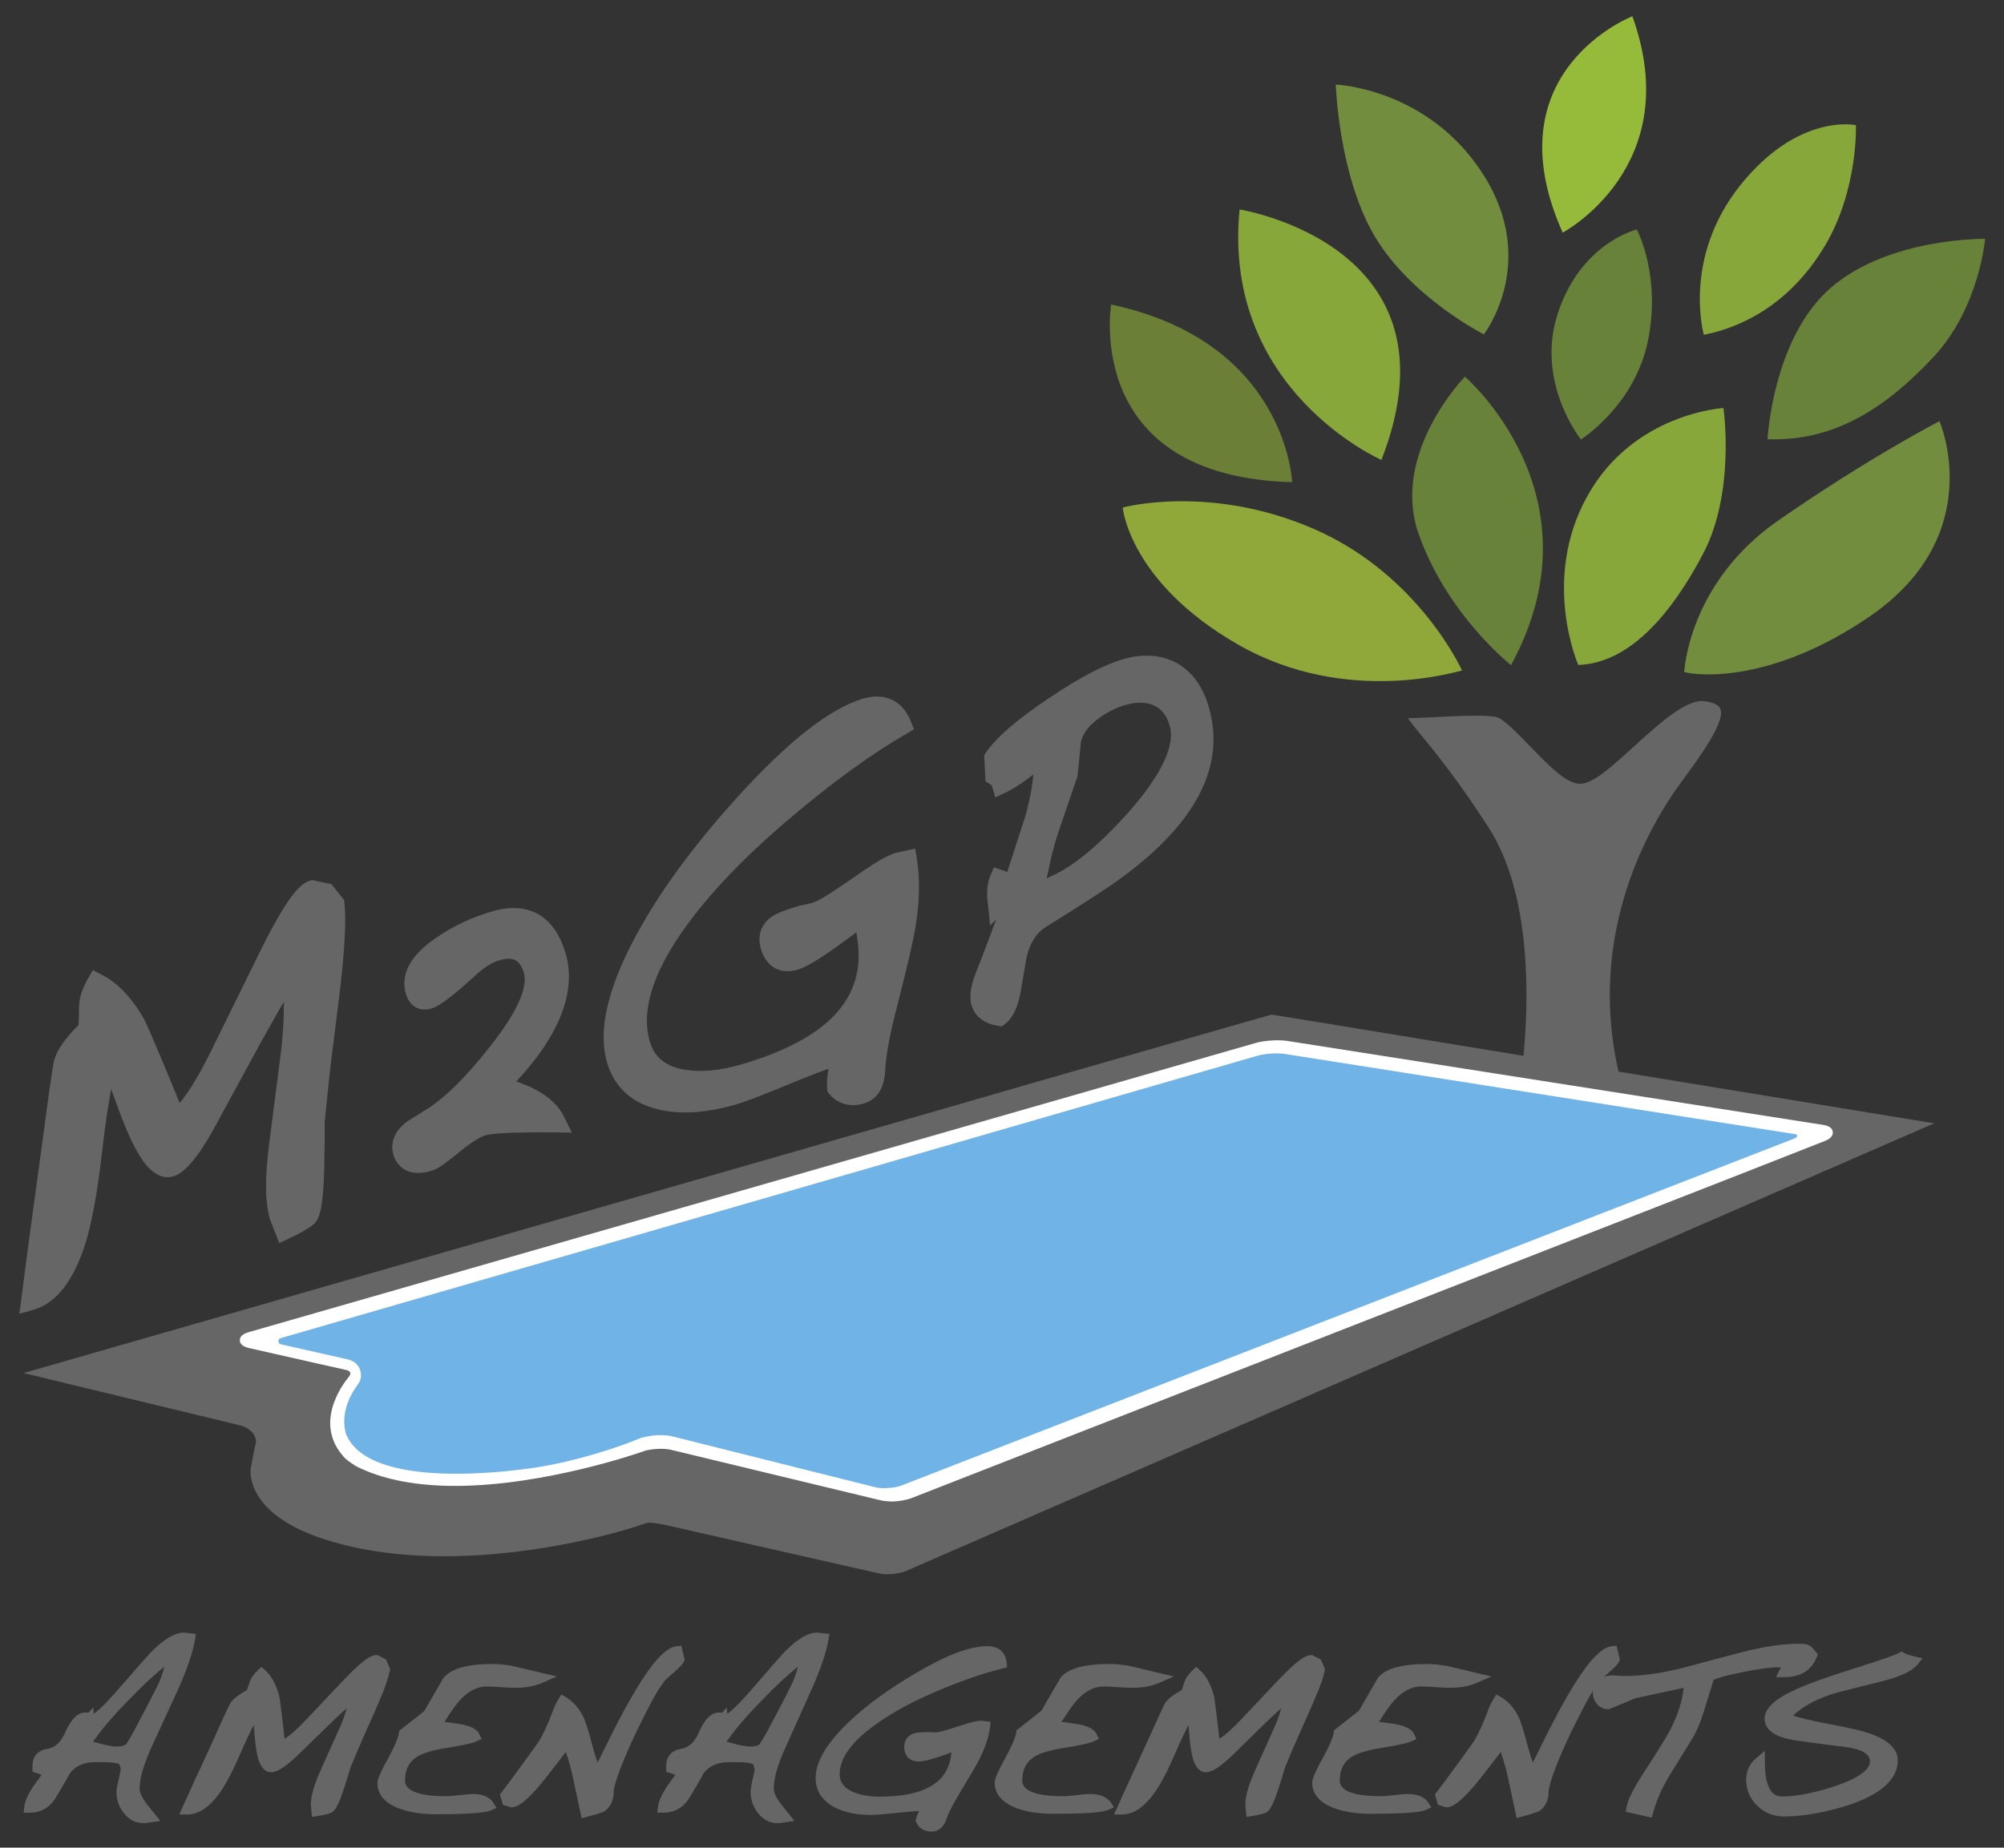
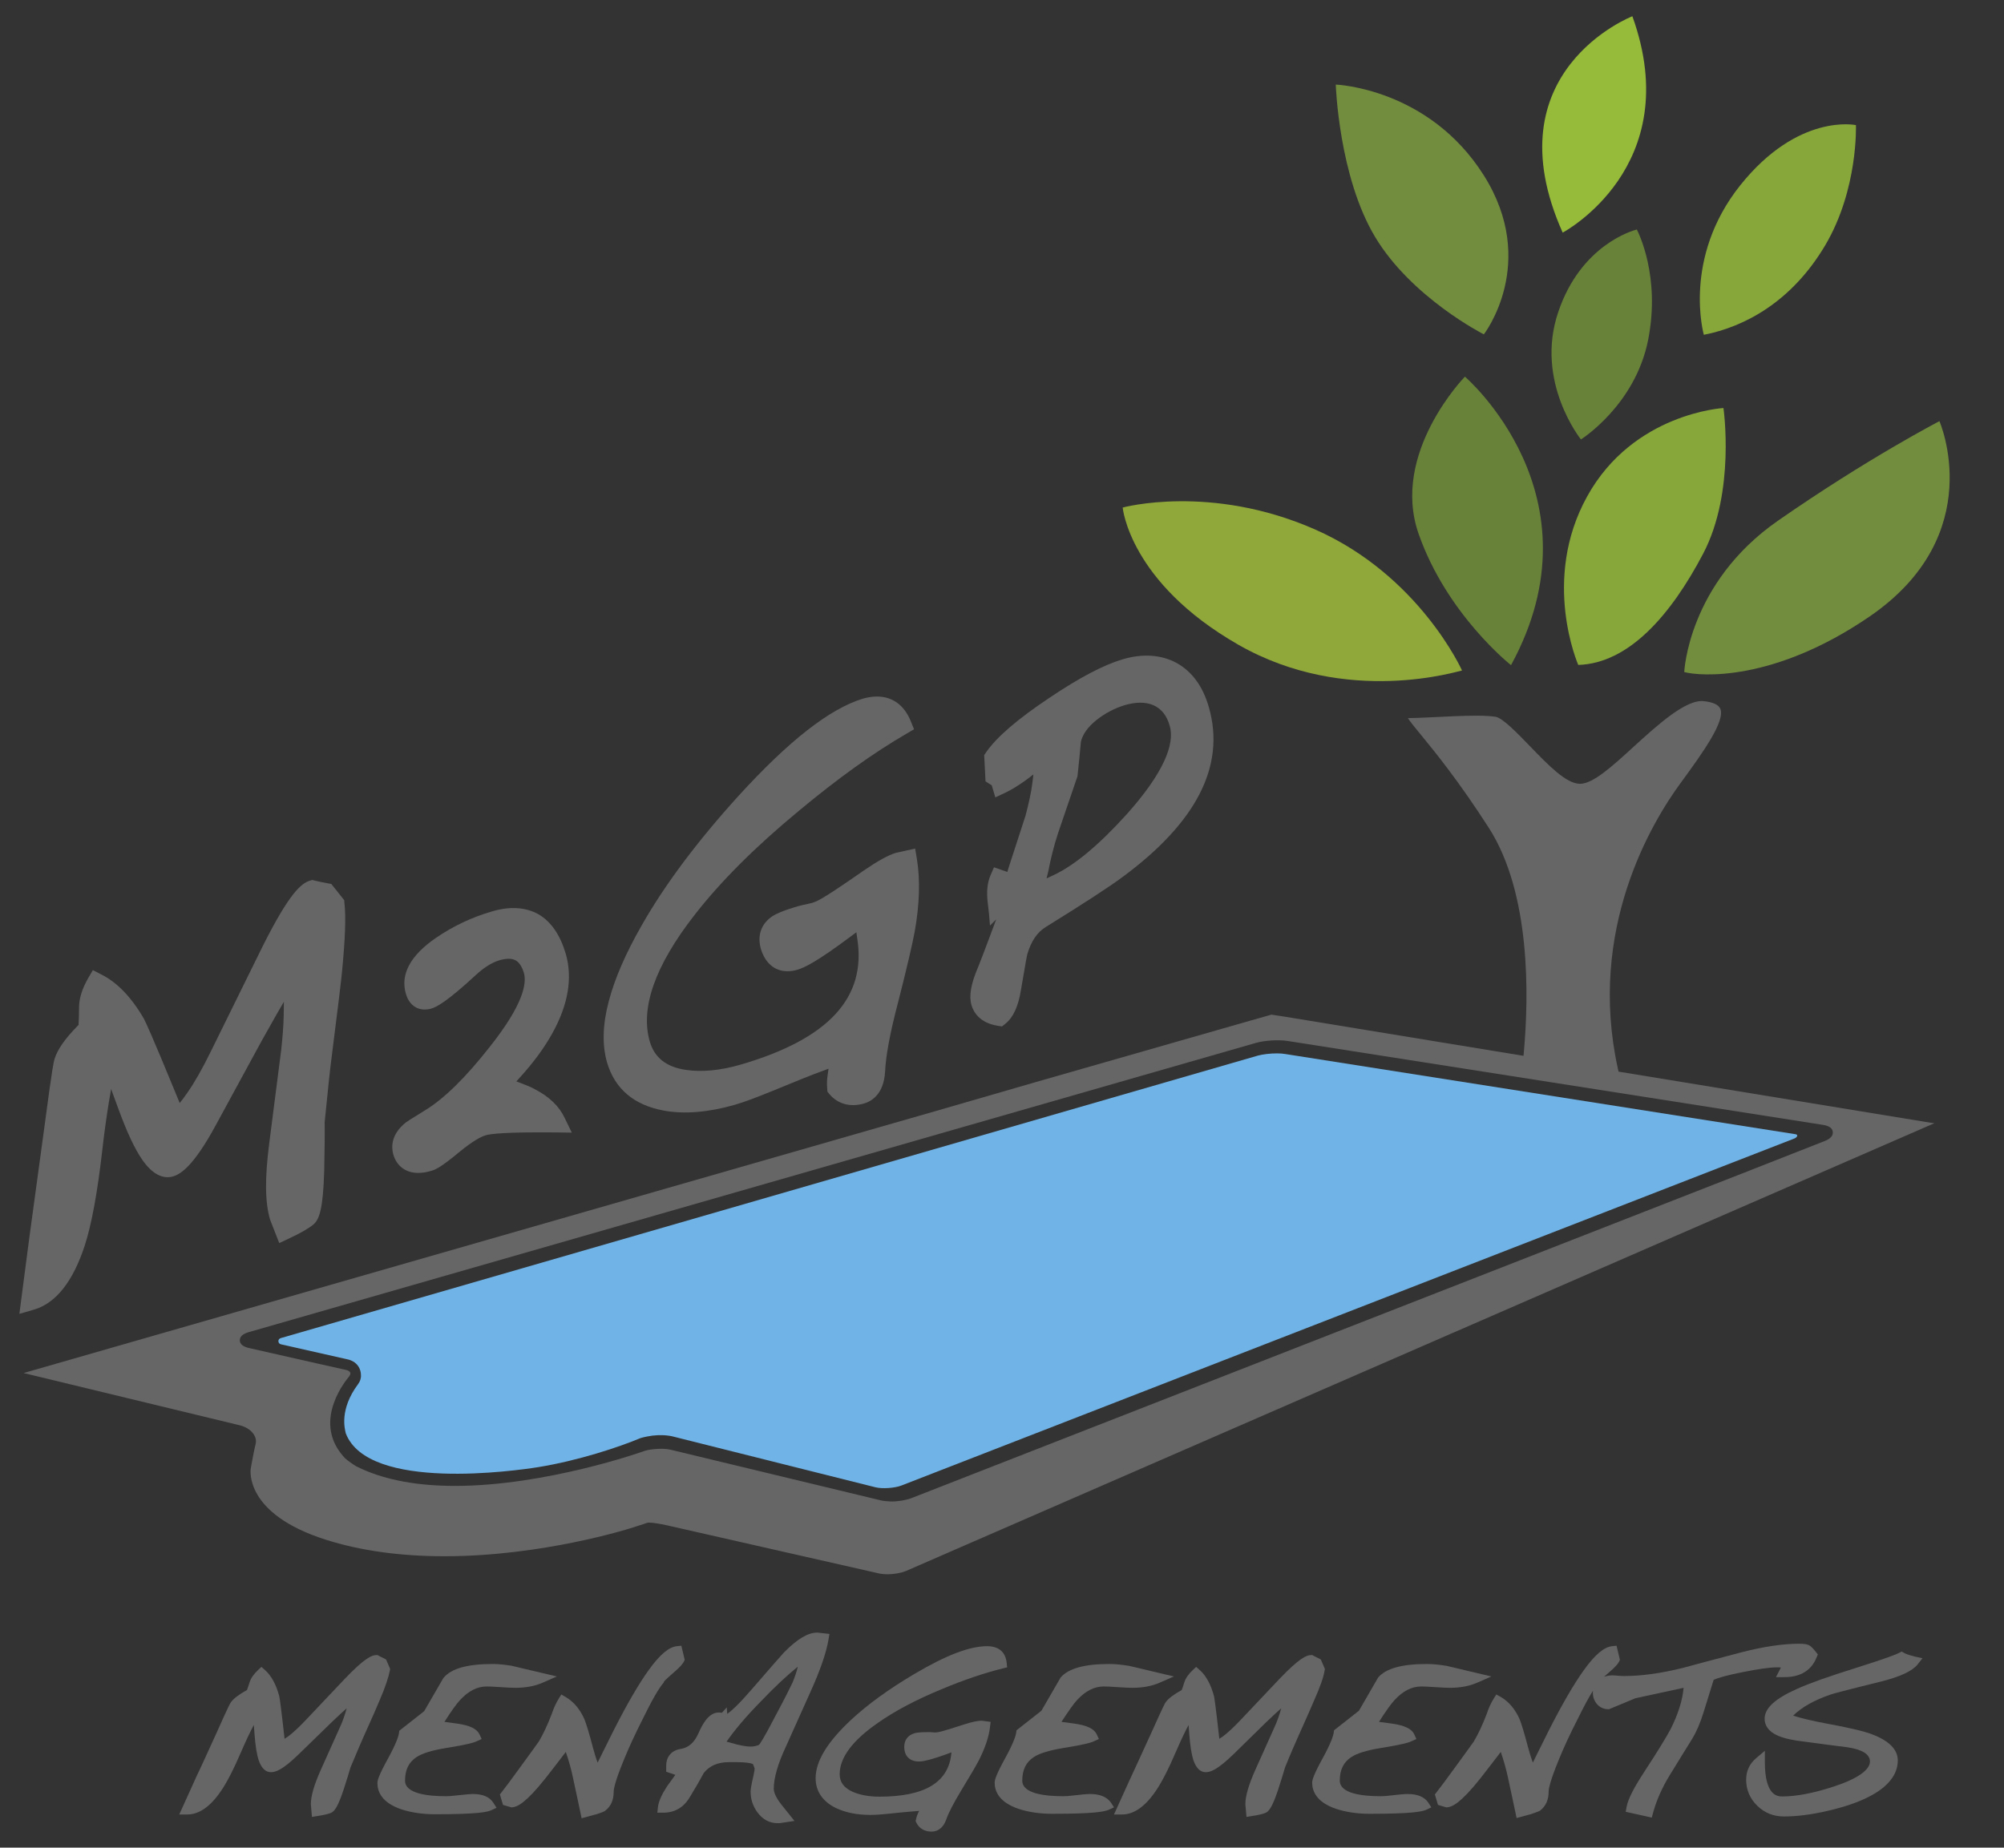
<svg xmlns="http://www.w3.org/2000/svg" version="1.1" id="Calque_1" x="0px" y="0px" viewBox="0 0 900 830" style="enable-background:new 0 0 900 830;" xml:space="preserve">
  <rect x="0" y="0" width="900" height="830" fill="#333333" stroke="none" />
  <style type="text/css">
	.st0{fill:#666666;}
	.st1{fill:#FFFFFF;}
	.st2{fill:#70B3E6;}
	.st3{fill:#90A839;}
	.st4{fill:#6B7F37;}
	.st5{fill:#88A73B;}
	.st6{fill:#738D3F;}
	.st7{fill:#96BA3A;}
	.st8{fill:#698239;}
</style>
-   <path class="st0" d="M79.4,760.2c4.4-9.7,7.2-17.7,8.2-23.8L88,734l-5.3-0.6h-0.1c-4.1,0-9,2.9-15,9l0,0c-1.3,1.4-6,6.7-14.6,16.6  c-5.6,6.5-8.9,9.5-10.9,10.9l-0.2-2.9l-2.2,2.4c-0.5-0.1-1-0.1-1.5-0.1c-4.4,0-7.3,5.3-9.1,9.3c-1.9,4.2-4.4,6.4-7.7,7  c-4.3,0.6-6.8,3.4-6.8,7.6v2.7l4.1,1.4c-2.1,2.8-3.2,4.4-3.7,5.1l0,0c-2.5,3.7-3.8,6.8-4.1,9.3l-0.3,2.6h2.6c5.2,0,9.2-2.3,12-7  c2.7-4.4,4.8-8.1,6.3-10.9c2.7-3.3,6.4-4.8,11.3-4.8h3.6c3.8,0,6,0.4,7.1,0.8c0.1,0.2,0.2,0.5,0.3,0.9c0.3,0.6,0.4,0.9,0.4,1  c0,0.6-0.1,1.6-0.5,3.3c-1.2,5.1-1.4,6.6-1.4,7.3c0,3.4,1,6.6,3.1,9.3c2.4,3.2,5.4,4.8,9,4.8c0.7,0,1.2,0,1.6-0.1l6-0.9l-6-7.5  c-2.7-3.5-3.3-5.7-3.3-7c0-4.7,1.9-11.1,5.5-19L79.4,760.2z M56.4,783.8c-1.1,0.5-2.4,0.8-3.9,0.8c-1.8,0-4.7-0.5-8.5-1.6  c-0.7-0.2-1.4-0.4-2.2-0.6c3.5-5.1,8.7-11.3,15.7-18.4l0,0c6.1-6.4,11.6-11.5,16.3-15.3c-0.5,2.2-1.3,4.5-2.3,7  c-1,2.1-3.5,7.1-7.9,15.4C58.5,781,56.9,783.3,56.4,783.8" />
  <path class="st0" d="M175.1,750.4l0.1-0.7l-1.8-4.2l-0.7-0.4c-0.8-0.4-1.7-0.8-2.6-1.3l-0.5-0.3H169c-2,0-5.2,1.3-14.1,10.6  l-17.4,18.4c-5.4,5.7-8.3,7.8-9.7,8.6c-1.7-15.3-2.2-18.3-2.4-19.2c-1.4-5.2-3.5-9.1-6.4-11.7l-1.6-1.4l-1.5,1.4  c-1.9,1.8-3.2,3.6-3.8,5.5c-0.6,2-1,3-1.2,3.5c-3.6,2-6,3.8-7.2,5.5c-0.3,0.4-0.9,1.3-6.2,13.2c-4.3,9.4-7.4,16.3-9.4,20.4l-0.8,1.8  l-6.8,15h3.6c5.2,0,10.2-3.4,14.9-10.2c2.7-3.8,5.9-10,9.5-18.4c2-4.6,3.8-8.5,5.5-11.6c0.1,1.1,0.2,2.5,0.3,4  c0.4,5.3,1,9.2,1.9,11.9c1.2,3.5,3.1,5.3,5.5,5.3c2,0,5.1-0.9,12.5-8.1l14.8-14.4c2.9-2.8,5.1-4.8,6.7-6.2c-0.7,2.6-1.7,5.7-3.3,9.1  l-8.3,18.5c-3,6.7-4.5,11.8-4.5,15.5l0.5,5.7l2.4-0.4c2.8-0.4,4.8-0.9,6.1-1.4c1.6-0.7,3.1-2.6,5.7-10.4l0,0c1.4-4.4,2.5-7.8,3.1-10  c2.6-6.2,4.5-10.7,5.7-13.4c4.2-9.3,6.6-14.8,7.4-16.8C173.1,757.8,174.5,753.4,175.1,750.4" />
  <path class="st0" d="M212.3,805.9c-0.7,0-2.3,0.1-7.8,0.7c-1.6,0.2-3,0.3-4.2,0.3c-8.4,0-18.4-1.2-18.4-7c0-4.9,1.7-8.3,5.2-10.6  c2.6-1.7,6.9-3,12.9-4c10-1.6,12.9-2.5,14.1-3.1l2.2-1l-1-2.2c-1.2-2.4-4.3-3.9-9.8-4.7c-2.4-0.3-4.3-0.6-5.9-0.8  c3.1-4.9,5.5-8.2,7-9.8c3.8-4.1,7.7-6.1,12-6.1c1.4,0,3.5,0.1,6.3,0.3c2.9,0.2,5.1,0.3,6.6,0.3c4.7,0,8.8-0.8,12.2-2.3l6.4-2.8  l-6.8-1.6c-5.7-1.3-12.6-3-13.5-3.2l0,0c-3.1-0.5-6-0.8-8.5-0.8c-11.3,0-18.5,2-22,6.1L199,754l-8.5,14.7l-11.2,8.8l-0.1,0.9  c-0.2,1.5-1.2,4.7-4.8,11.3c-4.3,7.8-4.9,10-4.9,11.3c0,3.8,1.9,8.8,10.8,11.8c4.3,1.4,9.4,2.2,15,2.2c19.1,0,23.6-1,25.3-1.8  l2.4-1.1l-1.4-2.2C219.9,807.2,216.8,805.9,212.3,805.9" />
  <path class="st0" d="M302.6,751.3c3.4-2.9,4.2-4.2,4.6-5l0.3-0.7l-1.5-6.3l-2,0.2c-3.6,0.4-7.6,3.7-12.5,10.5  c-4.5,6.2-9.8,15.3-15.9,27.3c-3,6.1-5.4,10.9-7.2,14.5c-0.7-1.8-1.4-4.1-2.1-6.7c-1.7-6.5-3-10.7-3.8-12.7c-2-4.6-4.9-8-8.5-10.1  l-1.9-1.1l-1.2,1.9c-1.1,1.8-2.2,4.1-3.1,6.8c-1.9,5-3.9,9.2-5.8,12.4c-0.5,0.8-3.4,4.7-8.4,11.6c-3.7,5.1-6.5,8.9-8.4,11.3  l-0.7,0.9l1.4,4.7l3.7,1.1h0.4c2.3-0.2,6.1-1.9,15-13.1c3.6-4.6,6.7-8.6,9.1-11.8c1.3,3.8,2.4,7.6,3.2,11.5  c1.5,7.1,2.7,12.4,3.4,15.9l0.5,2.4l6.2-1.7h0.1c2.9-0.9,3.7-1.3,4.2-1.6l0.1-0.1c2.5-1.9,3.8-4.7,3.8-8.5c0-1.2,0.6-4.7,4.6-14.4  c2.2-5.4,5-11.5,8.4-18.2c4.1-8.4,7.3-14,9.5-16.5C298,755.4,298.7,754.7,302.6,751.3" />
  <path class="st0" d="M363.9,760.2c4.4-9.7,7.2-17.7,8.2-23.8l0.4-2.4l-5.3-0.6H367c-4.2,0-9,2.9-15,9l0,0  c-1.3,1.4-5.9,6.7-14.5,16.6c-5.6,6.5-8.9,9.5-10.9,10.9l-0.2-2.9l-2.2,2.4c-0.5-0.1-1-0.1-1.5-0.1c-4.4,0-7.3,5.3-9,9.3  c-1.9,4.2-4.4,6.4-7.7,7c-4.3,0.6-6.8,3.4-6.8,7.6v2.7l4.1,1.4c-2,2.8-3.2,4.4-3.7,5.1l0,0c-2.4,3.7-3.8,6.8-4.1,9.3l-0.3,2.6h2.6  c5.2,0,9.2-2.3,12-7c2.7-4.4,4.8-8.1,6.3-10.9c2.7-3.3,6.4-4.8,11.3-4.8h3.6c3.9,0,6,0.4,7.1,0.8c0.1,0.2,0.2,0.5,0.4,0.9  c0.2,0.6,0.3,0.9,0.4,1c0,0.6-0.1,1.6-0.5,3.3c-1.2,5.1-1.3,6.6-1.3,7.3c0,3.4,1.1,6.6,3.1,9.3c2.4,3.2,5.4,4.8,9,4.8  c0.7,0,1.2,0,1.6-0.1l6-0.9l-6-7.5c-2.7-3.5-3.3-5.7-3.3-7c0-4.7,1.8-11.1,5.5-19L363.9,760.2z M340.9,783.8c-1,0.5-2.4,0.8-3.9,0.8  c-1.8,0-4.7-0.5-8.5-1.6c-0.7-0.2-1.4-0.4-2.2-0.6c3.5-5.1,8.7-11.3,15.7-18.4l0,0c6.1-6.4,11.6-11.5,16.3-15.3  c-0.5,2.2-1.3,4.5-2.3,7c-1,2.1-3.5,7.2-7.9,15.4C343,781,341.3,783.3,340.9,783.8" />
  <path class="st0" d="M441.1,773c-1.8-0.1-4.5,0.5-8.3,1.7c-9.3,3.1-11.6,3.5-12.1,3.5h-0.1c-0.5,0.1-1,0.1-1.5,0H419  c-1-0.1-1.7-0.1-2.2-0.1c-4,0-5.4,0.3-6.1,0.5l0,0c-3,0.9-4.6,3.1-4.6,6.1c0,4.2,2.5,6.6,6.6,6.6c1.5,0,4.7-0.4,14.6-4.1  c-1.1,13.4-11.8,19.9-32.4,19.9c-4.7,0-8.8-0.8-12-2.2c-3.9-1.8-5.8-4.3-5.8-7.9c0-7.4,5.7-15.1,17.1-23  c7.5-5.3,17.1-10.4,28.5-15.1c10.2-4.3,19.5-7.4,27.6-9.4l2-0.5l-0.2-2c-0.5-4.9-3.6-7.5-8.8-7.5c-7.9,0-18.5,4.1-32.7,12.5  c-11.5,6.8-21.1,13.8-28.4,20.6c-10.7,10-15.9,18.6-15.9,26.2c0,5.9,3.2,10.5,9.1,13.4c4.2,2,9.4,3.1,15.5,3.1  c2.2,0,5.2-0.2,8.9-0.6c6.3-0.7,10.6-1,13-1.2c-0.7,1.3-1.2,2.6-1.4,3.8l-0.2,0.7l0.3,0.7c1.2,2.6,3.7,4.1,6.9,4.1  c1.7,0,4.8-0.7,6.5-5.3c1.1-3.2,3.4-7.6,6.8-13.2c4.2-6.9,6.8-11.4,8-13.7c2.7-5.4,4.4-10.3,4.9-14.7l0.3-2.4L441.1,773L441.1,773z" />
  <path class="st0" d="M489.5,805.9c-1.1,0-3.7,0.2-7.8,0.7c-1.6,0.2-3,0.3-4.2,0.3c-8.4,0-18.4-1.2-18.4-7c0-4.9,1.7-8.3,5.2-10.6  c2.6-1.7,7-3,12.9-4c10-1.6,12.9-2.5,14.1-3.1l2.2-1l-1-2.2c-1.2-2.4-4.3-3.9-9.8-4.7c-2.4-0.3-4.3-0.6-6-0.8c3.2-4.9,5.5-8.2,7-9.8  c3.8-4.1,7.7-6.1,12-6.1c1.4,0,3.5,0.1,6.3,0.3c2.9,0.2,5.1,0.3,6.6,0.3c4.7,0,8.8-0.8,12.2-2.3l6.4-2.8l-6.8-1.6  c-8.2-2-12.7-3-13.5-3.2h-0.1c-3.1-0.5-6-0.8-8.5-0.8c-11.3,0-18.5,2-22,6.1l-0.1,0.2l-8.5,14.7l-11.2,8.8l-0.1,0.9  c-0.2,1.5-1.2,4.7-4.8,11.3c-4.3,7.8-4.9,10.1-4.9,11.3c0,3.8,1.9,8.8,10.8,11.8c4.3,1.4,9.4,2.2,15,2.2c19.1,0,23.6-1,25.4-1.8  l2.4-1.1l-1.4-2.2C497,807.2,494,805.9,489.5,805.9" />
  <path class="st0" d="M594.9,750.4l0.1-0.7l-1.8-4.2l-0.7-0.4c-0.8-0.4-1.7-0.8-2.6-1.3l-0.5-0.3h-0.6c-2,0-5.2,1.3-14.1,10.6  l-17.4,18.4c-5.4,5.7-8.3,7.8-9.7,8.6c-1.7-15.3-2.2-18.3-2.4-19.2c-1.4-5.2-3.5-9.1-6.4-11.7l-1.6-1.4l-1.5,1.4  c-1.9,1.8-3.2,3.6-3.8,5.5c-0.6,2-1,3-1.2,3.5c-3.6,2-6,3.8-7.2,5.5c-0.3,0.4-0.9,1.4-6.2,13.2c-5,10.9-8.4,18.4-10.2,22.2l-6.8,15  h3.6c5.2,0,10.2-3.4,14.9-10.2c2.7-3.8,5.9-10,9.5-18.4c2-4.6,3.8-8.5,5.5-11.6c0.1,1.1,0.2,2.5,0.3,4c0.4,5.3,1,9.2,1.9,11.9  c1.2,3.5,3.1,5.3,5.5,5.3c2,0,5.1-0.9,12.5-8.1l14.7-14.4c2.9-2.8,5.1-4.8,6.7-6.2c-0.7,2.6-1.7,5.7-3.3,9.1l-8.3,18.5  c-3,6.7-4.5,11.8-4.5,15.5l0.5,5.7l2.4-0.4c2.8-0.4,4.8-0.9,6.1-1.4c1.6-0.7,3.1-2.6,5.7-10.4l0,0c1.4-4.4,2.5-7.8,3.1-10  c2.5-6.2,4.5-10.7,5.7-13.4c4.1-9.2,6.6-14.8,7.4-16.8C592.9,757.8,594.4,753.4,594.9,750.4" />
  <path class="st0" d="M632.1,805.9c-1.1,0-3.7,0.2-7.8,0.7c-1.6,0.2-3,0.3-4.2,0.3c-8.4,0-18.4-1.2-18.4-7c0-4.9,1.7-8.3,5.2-10.6  c2.6-1.7,6.9-3,12.9-4c10-1.6,12.9-2.5,14.1-3.1l2.2-1l-1-2.2c-1.2-2.4-4.3-3.9-9.8-4.7c-2.4-0.3-4.3-0.6-6-0.8  c3.1-4.9,5.5-8.2,7-9.8c3.8-4.1,7.7-6.1,12-6.1c1.4,0,3.5,0.1,6.3,0.3c2.9,0.2,5.1,0.3,6.6,0.3c4.7,0,8.8-0.8,12.2-2.3l6.4-2.8  l-6.8-1.6c-8.2-2-12.8-3-13.5-3.2h-0.1c-3.1-0.5-6-0.8-8.5-0.8c-11.3,0-18.5,2-22,6.1l-0.1,0.2l-8.5,14.7l-11.2,8.8l-0.1,0.9  c-0.2,1.5-1.2,4.7-4.8,11.3c-4.3,7.8-4.9,10.1-4.9,11.3c0,3.8,1.9,8.8,10.8,11.8c4.3,1.4,9.4,2.2,15,2.2c19.1,0,23.6-1,25.4-1.8  l2.3-1.1l-1.4-2.2C639.7,807.2,636.6,805.9,632.1,805.9" />
  <path class="st0" d="M799.8,749.1l-2.2,4.3h3.8c9.2,0,12.9-4.9,14.5-9l0.5-1.2l-0.8-1c-1.3-1.7-2.3-2.7-3.3-3.2  c-0.9-0.4-2.3-0.6-4.3-0.6c-7.3,0-16.1,1.3-26.1,3.9c-12.3,3.2-20.6,5.5-26.3,7c-9.7,2.4-18.4,3.6-26.1,3.6c-0.5,0-1.3,0-2.5-0.1  s-2.2-0.2-2.8-0.2c-1.2,0-2.4,0.2-3.8,0.6c0.6-0.5,1.3-1.1,2.2-1.9c3.4-2.9,4.2-4.2,4.6-5l0.3-0.7l-1.5-6.3l-2,0.2  c-3.6,0.4-7.6,3.7-12.5,10.5c-4.5,6.2-9.8,15.3-15.9,27.3c-3,6.1-5.4,10.9-7.2,14.5c-0.7-1.9-1.4-4.1-2.1-6.7  c-1.7-6.5-3-10.7-3.8-12.7c-2-4.6-4.9-8-8.5-10.1l-2-1.1l-1.2,1.9c-1.1,1.8-2.2,4-3.1,6.8c-1.9,5-3.9,9.2-5.8,12.4  c-0.5,0.8-3.4,4.7-8.4,11.6c-3.7,5.1-6.5,8.9-8.4,11.3l-0.7,0.9l1.4,4.7l3.7,1.1h0.4c2.3-0.2,6.1-1.9,15-13.1l0,0  c3.7-4.7,6.7-8.7,9.1-11.8c1.3,3.8,2.4,7.6,3.2,11.4c1.5,7.1,2.7,12.4,3.4,15.9l0.5,2.4l6.2-1.7h0.1c2.9-1,3.7-1.3,4.2-1.6l0.1-0.1  c2.5-1.9,3.8-4.8,3.8-8.5c0-1.2,0.6-4.7,4.6-14.4c2.2-5.4,5-11.5,8.4-18.1c2.7-5.5,5-9.8,6.9-12.8c-0.2,2,0.2,3.8,1.4,5.5  c1.3,1.8,3.2,2.8,5.4,2.8h0.5l0.4-0.2c4.1-1.7,7.8-3.2,11.3-4.7l21.7-4.7c-0.5,5.7-2.5,11.9-5.8,18.5c-1.8,3.4-5.8,10-11.9,19.3  c-4.7,7.2-7.3,12.3-7.9,15.7l-0.4,2.2l11.7,2.6l0.6-2.2c1.5-5.5,4-11.2,7.5-16.9c4.7-7.6,8.1-13.2,10-16.2c1.9-3.1,3.7-7.2,5.2-12.1  l4.5-14.5c1.8-0.8,5.6-2,13.3-3.5c7-1.4,12.1-2.1,15.1-2.1C798.5,749,799.2,749,799.8,749.1" />
  <path class="st0" d="M860.1,744.2c-3.1-0.8-4.4-1.3-5-1.7l-1.1-0.6l-1.1,0.6c-1.3,0.7-5.6,2.4-19.2,6.7c-12.2,3.8-21.2,7-26.7,9.5  c-9.9,4.4-14.5,8.7-14.5,13.4c0,1.9,0.7,4.6,4.2,6.7c2.3,1.4,5.7,2.4,10.1,3.1c11.1,1.5,18.5,2.5,22.8,3c6.8,1,10.2,3.2,10.2,6.4  c0,3.8-5.7,7.8-16.1,11.2c-9.1,3-16.9,4.5-23.2,4.5c-2,0-7.9,0-7.9-15.5v-5l-3.8,3.2c-3.1,2.6-4.6,5.9-4.6,9.8c0,4.5,1.7,8.5,5,11.7  s7.3,4.8,11.9,4.8c5.7,0,12.3-0.8,19.6-2.5c7.4-1.7,13.6-3.8,18.5-6.3c8.7-4.4,13.1-10,13.1-16.4c0-4.9-4-8.9-11.8-11.8  c-3.4-1.3-10.1-2.9-20.5-4.8c-6.4-1.2-11.3-2.4-14.7-3.5c3.9-3.8,9.4-6.9,16.6-9.4l0,0c1-0.4,5.8-1.7,22.8-5.9  c8.7-2.2,14.1-4.7,16.5-7.7l2.2-2.8L860.1,744.2z" />
  <g>
    <path class="st0" d="M38.1,559.4c3-9.3,5.6-23.2,7.8-42.4c0.9-8,1.9-15.1,2.9-21.3l1.1-6.5l3.3,9c3.8,10.4,7.3,17.9,10.7,22.8   c4.3,6.2,9,8.8,13.7,7.5c3.5-1,9.3-4.5,19.5-23.4l20.4-37.5c2.5-4.5,4.8-8.5,6.7-11.9l3.3-5.7l-0.1,6.6c-0.1,4.5-0.5,9.5-1.1,15   l-5.4,42.1c-2,15.6-1.9,26.4,0.4,34.2l4.1,10.5l4.3-2c5.2-2.4,8.8-4.5,11-6.3c2.7-2.2,4.4-7,4.9-24.1c0.2-9.9,0.3-17.3,0.2-21.8   c1.4-14.3,2.5-24.6,3.3-30.6c2.7-21.2,4.2-33.6,4.6-38.1c1.3-13.7,1.7-23.4,1-29.7l-0.1-1.4l-5.8-7.3l-1.6-0.3   c-1.8-0.3-3.6-0.7-5.8-1.2l-1.1-0.3l-1.1,0.3c-3.9,1.2-9.2,5.5-21.2,29.4l-23.2,47.1c-4,8.2-7.6,14.4-10.6,18.7   c-0.7,0.9-1.2,1.7-1.7,2.4l-1.8,2.3l-1.1-2.7c-11.7-28.5-14.2-33.7-15-35.2c-5.6-9.7-12.1-16.4-19.2-19.9l-3.7-1.9l-2.1,3.6   c-2.7,4.7-4.1,9.1-4.1,13.2c0,3.2-0.1,5.7-0.2,7.2v0.6l-0.5,0.5c-5.7,5.8-9,10.6-10.3,14.8c-0.3,0.9-0.9,2.8-4.5,30.1   c-3.8,28-5.8,42.7-6.9,50.7l-4.4,33.7l6.6-1.9C25.1,585.4,32.8,575.7,38.1,559.4z" />
    <path class="st0" d="M191,498.7c-7.1,4.4-8.2,5.1-8.7,5.5c-6.9,5.5-6.5,11.3-5.7,14.3c1.5,5.3,5.6,8.4,11.2,8.4   c1.9,0,3.9-0.3,6.1-1c1.8-0.5,4.6-1.9,12.4-8.4c6.2-5.1,9.8-6.9,11.8-7.5c2.3-0.7,9.4-1.5,31.5-1.3l7.2,0.1l-3.2-6.6   c-2.5-5.3-7-9.6-13.4-12.9c-1.6-0.9-3.5-1.7-5.9-2.6l-2.4-0.9l1.7-1.9c5.9-6.5,10.8-13.1,14.5-19.8c7.1-12.8,9.1-24.8,6-35.6   c-2.5-8.5-6.6-14.5-12.3-17.8c-5.7-3.2-12.9-3.7-21.1-1.2c-8.9,2.6-17.3,6.6-24.9,11.8c-11.5,7.9-16.1,16.4-13.5,25.2   c1.3,4.4,4.4,7,8.4,7c0.9,0,1.9-0.1,2.9-0.4c2.5-0.7,7.1-3.1,20.2-15.2c3.6-3.3,7.1-5.5,10.4-6.5c1.7-0.5,3.1-0.7,4.3-0.7   c2.4,0,5.1,0.8,6.8,6.4c1.3,4.6-0.2,14.1-15.3,33.1C209.2,484,199.4,493.6,191,498.7z" />
    <path class="st0" d="M331.6,357.6c-18.5,20.4-33,39.8-43.3,57.9c-7.3,12.7-12.3,24.3-14.9,34.3c-2.8,10.5-3,19.7-0.8,27.4   c3.5,11.9,12,19.2,25.5,21.7c9.2,1.7,20.1,0.8,31.9-2.6c4.2-1.2,10-3.4,17.1-6.3c10.1-4.2,17.6-7.2,22.3-8.9l2.7-1l-0.4,2.8   c-0.3,2.1-0.4,4.1-0.2,6l0.1,1.5l0.9,1.1c3.8,4.5,9.4,6,15.6,4.2c3.3-1,8.8-4.1,9.4-14.3c0.3-7,2.2-17.3,5.7-30.6   c4.1-16,6.6-26.9,7.6-32.3c2.2-12.3,2.5-23.3,1-32.5l-0.8-4.8l-8.6,1.9c-3.4,1-8.1,3.6-14.4,7.9c-8.3,5.8-18.8,13-21.9,14.1   c-0.9,0.4-1.9,0.7-3.1,0.9c-2,0.4-3.4,0.8-4.3,1c-7.6,2.2-10.2,3.6-11.7,4.5c-5.1,3.4-7,8.6-5.3,14.7c1.9,6.4,6.2,10.1,11.9,10.1   c1.5,0,3-0.2,4.6-0.7c3-0.9,8.5-3.4,24.1-15.1l2.3-1.7l0.4,2.8c4.2,26.6-12.9,45.1-52.2,56.6c-9.2,2.7-17.7,3.5-24.9,2.4   c-8.7-1.3-14-5.5-16.1-12.8c-4.3-15,2.4-34,20-56.6c11.6-15,27.3-30.7,46.9-46.9c17.4-14.5,33.7-26.2,48.4-34.7l3.4-2l-1.5-3.7   c-2.9-7.1-8.2-11-15.1-11c-2,0-4,0.3-6.2,0.9C372.7,318.3,354.3,332.7,331.6,357.6z" />
    <path class="st0" d="M436.3,451.5c0.8,2.9,3.5,8,11.8,9.3l1.9,0.3l1.5-1.2c3.5-2.8,5.8-7.7,7-15.1c2.3-13.7,2.8-16.2,3-16.6   c1.7-5.5,4.3-9.4,8.2-11.8c16.6-10.3,28.4-17.9,34.8-22.7c16.2-12,27.7-24.4,34.1-36.8c6.7-12.9,8.1-26,4.3-39.2   c-2.7-9.5-7.7-16.2-14.7-20c-6.8-3.6-15.1-4.2-24.1-1.5c-8.4,2.5-19.2,8.1-33,17.4c-14.2,9.5-23.5,17.5-28.2,24.3l-0.9,1.3   l0.6,11.8l2.8,1.8l1.6,5.4l4.7-2.2c2.9-1.4,5.9-3.3,9.1-5.6l3.3-2.5l-0.5,4.1c-0.5,4.1-1.6,8.9-3,14.3c-0.6,1.8-3.4,10.4-7.7,23.7   l-0.5,1.7l-6-2.1l-1.6,3.7c-1.4,3.3-1.8,7.3-1.2,12.3c0.4,3.1,0.8,6.9,1,10.2l2.8-2.8l-2.8,7.5c-2.7,7.3-4.4,11.6-5.4,14.1   C436,442.1,435.1,447.5,436.3,451.5z M470.8,391.4c1-5.3,2.4-11.1,4.4-17.2l8.7-25.5l0.1-0.9c0.5-4.7,1-9.7,1.4-14.2v-0.2   c0.7-3.4,3.1-6.8,7.1-10c3.8-3,8-5.2,12.5-6.6c5.1-1.5,9.4-1.5,12.8-0.1c3.7,1.6,6.2,4.6,7.5,9.3c1.3,4.3,0.4,9.7-2.5,16   c-3.2,6.9-8.9,15-16.9,23.9c-12.4,13.7-23.4,22.9-32.9,27.3l-3,1.4L470.8,391.4z" />
  </g>
-   <polygon class="st1" points="849.5,505.4 404.3,698.4 287.2,674.5 155,677.9 127.9,628.8 69.7,608.9 572,461.1 " />
  <path class="st2" d="M160.8,621.8c-8.4,11.3-6,20-5.5,22.1c10.1,26.3,76.8,16.7,86.2,15.2c18.1-2.9,36.7-9.1,46.2-13.1  c2.1-0.6,4-0.9,5.4-1.1c1.8-0.2,3.1-0.2,3.6-0.2c2,0,3.7,0.2,5.1,0.5l91.3,22.9c3.1,0.8,8.8,0.4,11.8-0.8l400.8-155.8  c1.4-0.5,2.1-1.8,0.6-2l-229-36c-1-0.2-2.4-0.3-3.8-0.3c-3.1,0-6.4,0.4-8.6,1L126.1,601.1c-1.5,0.4-1.4,2.5,0.1,2.8l30.1,6.8  c0.6,0.1,1.2,0.4,1.7,0.6l0.4,0.2c2.3,1.2,3.7,3.6,3.7,6.2l0,0C162.2,619.2,161.7,620.6,160.8,621.8z" />
  <path class="st3" d="M590.5,237.8c-46.9-20.6-86.3-9.8-86.3-9.8s3,33.6,51.9,61.6s99.5,11.6,100.5,11.6  C656.6,301.2,637.4,258.4,590.5,237.8z" />
-   <path class="st4" d="M580.3,216.6c0,0-2.3-63-81.3-79.8C499.1,136.8,485.9,214.1,580.3,216.6z" />
-   <path class="st5" d="M620.4,206.6c37.7-96.5-63.7-112.5-63.7-112.5C548.7,175.3,620.4,206.6,620.4,206.6z" />
  <path class="st6" d="M617.6,106.5c16.4,27.3,48.8,43.7,48.8,43.7s24.8-32,0-71.4C641.6,39.5,599.9,38,599.9,38  S601.2,79.2,617.6,106.5z" />
  <path class="st7" d="M701.8,104.5c0,0,55.7-29.5,31.3-97.2C733.1,7.3,669.4,32,701.8,104.5z" />
  <path class="st5" d="M765.2,150.4c18.4-3.6,39.5-14.9,54.5-40.2c14.9-25.2,13.8-54,13.8-54s-25.9-5.6-52,27.1  C755.4,116.1,765.2,150.4,765.2,150.4z" />
-   <path class="st8" d="M822.3,129.2c-26.2,22.6-28.5,68.1-28.5,68.1c30.5,1.1,53.6-14.6,74.4-36.8c20.8-22.2,23.3-53.2,23.3-53.2  S848.5,106.6,822.3,129.2z" />
  <path class="st5" d="M712.8,223c-20.8,37.5-4,75.7-4,75.7c22.6-0.7,41.5-22.2,56.1-50s9.1-65.4,9.1-65.4S733.5,185.5,712.8,223z" />
  <path class="st6" d="M798.5,233.9c-40.4,28.1-42.1,68-42.1,68c7.1,1.9,40.1,4.6,83.3-25c53.6-36.8,31.3-87.7,31.3-87.7  S838.9,205.8,798.5,233.9z" />
  <path class="st8" d="M637.1,239.8c12.7,36.3,41.5,59,41.5,59c41.6-76.2-20.7-129.6-20.7-129.6S624.4,203.5,637.1,239.8z" />
  <path class="st8" d="M735.1,103.1C735.1,103.1,735.1,103,735.1,103.1C735.1,103,735,103,735.1,103.1c-1.6,0.4-25.1,6.8-35.3,37.1  c-10.6,31.3,10.2,57.2,10.2,57.2s24.4-15.3,30.2-44.8C745.8,124,735.7,104.3,735.1,103.1z" />
  <path class="st0" d="M867.3,505.2c0.5-0.2,0.9-0.4,1.4-0.6c-0.5-0.1-0.9-0.2-1.4-0.2l-140.4-23l-0.3-1.3  c-13.8-62.6,15.2-110.7,28.2-128.4c10.2-13.9,20.1-27.9,17.8-33.3c-0.8-1.8-3.1-2.9-7.2-3.4c-8.1-1.1-20.8,10.5-31.9,20.6  c-9.6,8.8-17.9,16.3-23.7,16.5h-0.2c-6.2,0-14.2-8.3-22.6-17c-5.7-5.9-12.1-12.5-15.3-13.1c-1.9-0.3-4.8-0.5-8.8-0.5  c-6,0-13.3,0.4-19.7,0.7c-4.5,0.2-8.3,0.4-10.9,0.4c1,1.6,3.2,4.3,5.6,7.2c6.4,7.8,17.2,21,30.8,42.2  c18.8,29.4,17.9,75.4,15.7,100.2l-0.2,2.1l-106.7-17.5c-3.3-0.5-5.7-0.9-6.5-1l-9.5,2.7c-16.4,4.7-51.6,14.8-96.7,27.7L420.6,499  c-161.3,46.3-396,113.8-410,117.8l97.2,23.5c4.8,1.2,7.9,4.9,7,8.4c-0.6,2.4-1.6,7.5-2.2,11c-0.1,0.8-2.8,20.3,33.5,31.9  c15.6,5,33.6,7.5,53.5,7.5c44,0,82.9-12.4,83.3-12.5l2.5-0.8c2.6-0.8,4.7-1.5,5.2-1.7c0.3-0.1,0.7-0.1,1.1-0.1  c1.5,0,4.6,0.5,7.8,1.2l95.6,21.7c1,0.2,2.2,0.3,3.5,0.3c2.9,0,6.1-0.6,8.1-1.4L867.3,505.2z M395.2,673.9L301,651.2  c-1.8-0.4-4.6-0.5-7.4-0.2c-1.9,0.2-3.4,0.5-4.5,0.9c-0.4,0.2-44,15.6-84.8,15.6c-16.7,0-30.8-2.6-42-7.7l-2.3-1.1  c-1.7-1-3.9-2.6-5-3.6l-0.2-0.2L154,654c-14.1-16.3,2.4-35.1,2.5-35.3c0.7-0.8,1-1.6,0.8-2.1s-0.9-1-1.9-1.2l-13.4-3l-30-6.8  c-2.8-0.6-4.3-1.8-4.3-3.5s1.3-2.9,4.1-3.7L564,468.5c3.7-1.1,10.2-1.5,14.1-0.9l240.5,37.7c2.8,0.4,4.4,1.5,4.5,3.2  c0.2,1.7-1.1,3.1-3.7,4.1l-22.9,9c-3.3,1.3-7.4,2.9-10.2,4l-0.2,0.1L409.3,673c-2.4,0.9-5.8,1.5-9.1,1.5  C398.4,674.4,396.6,674.3,395.2,673.9z" />
</svg>